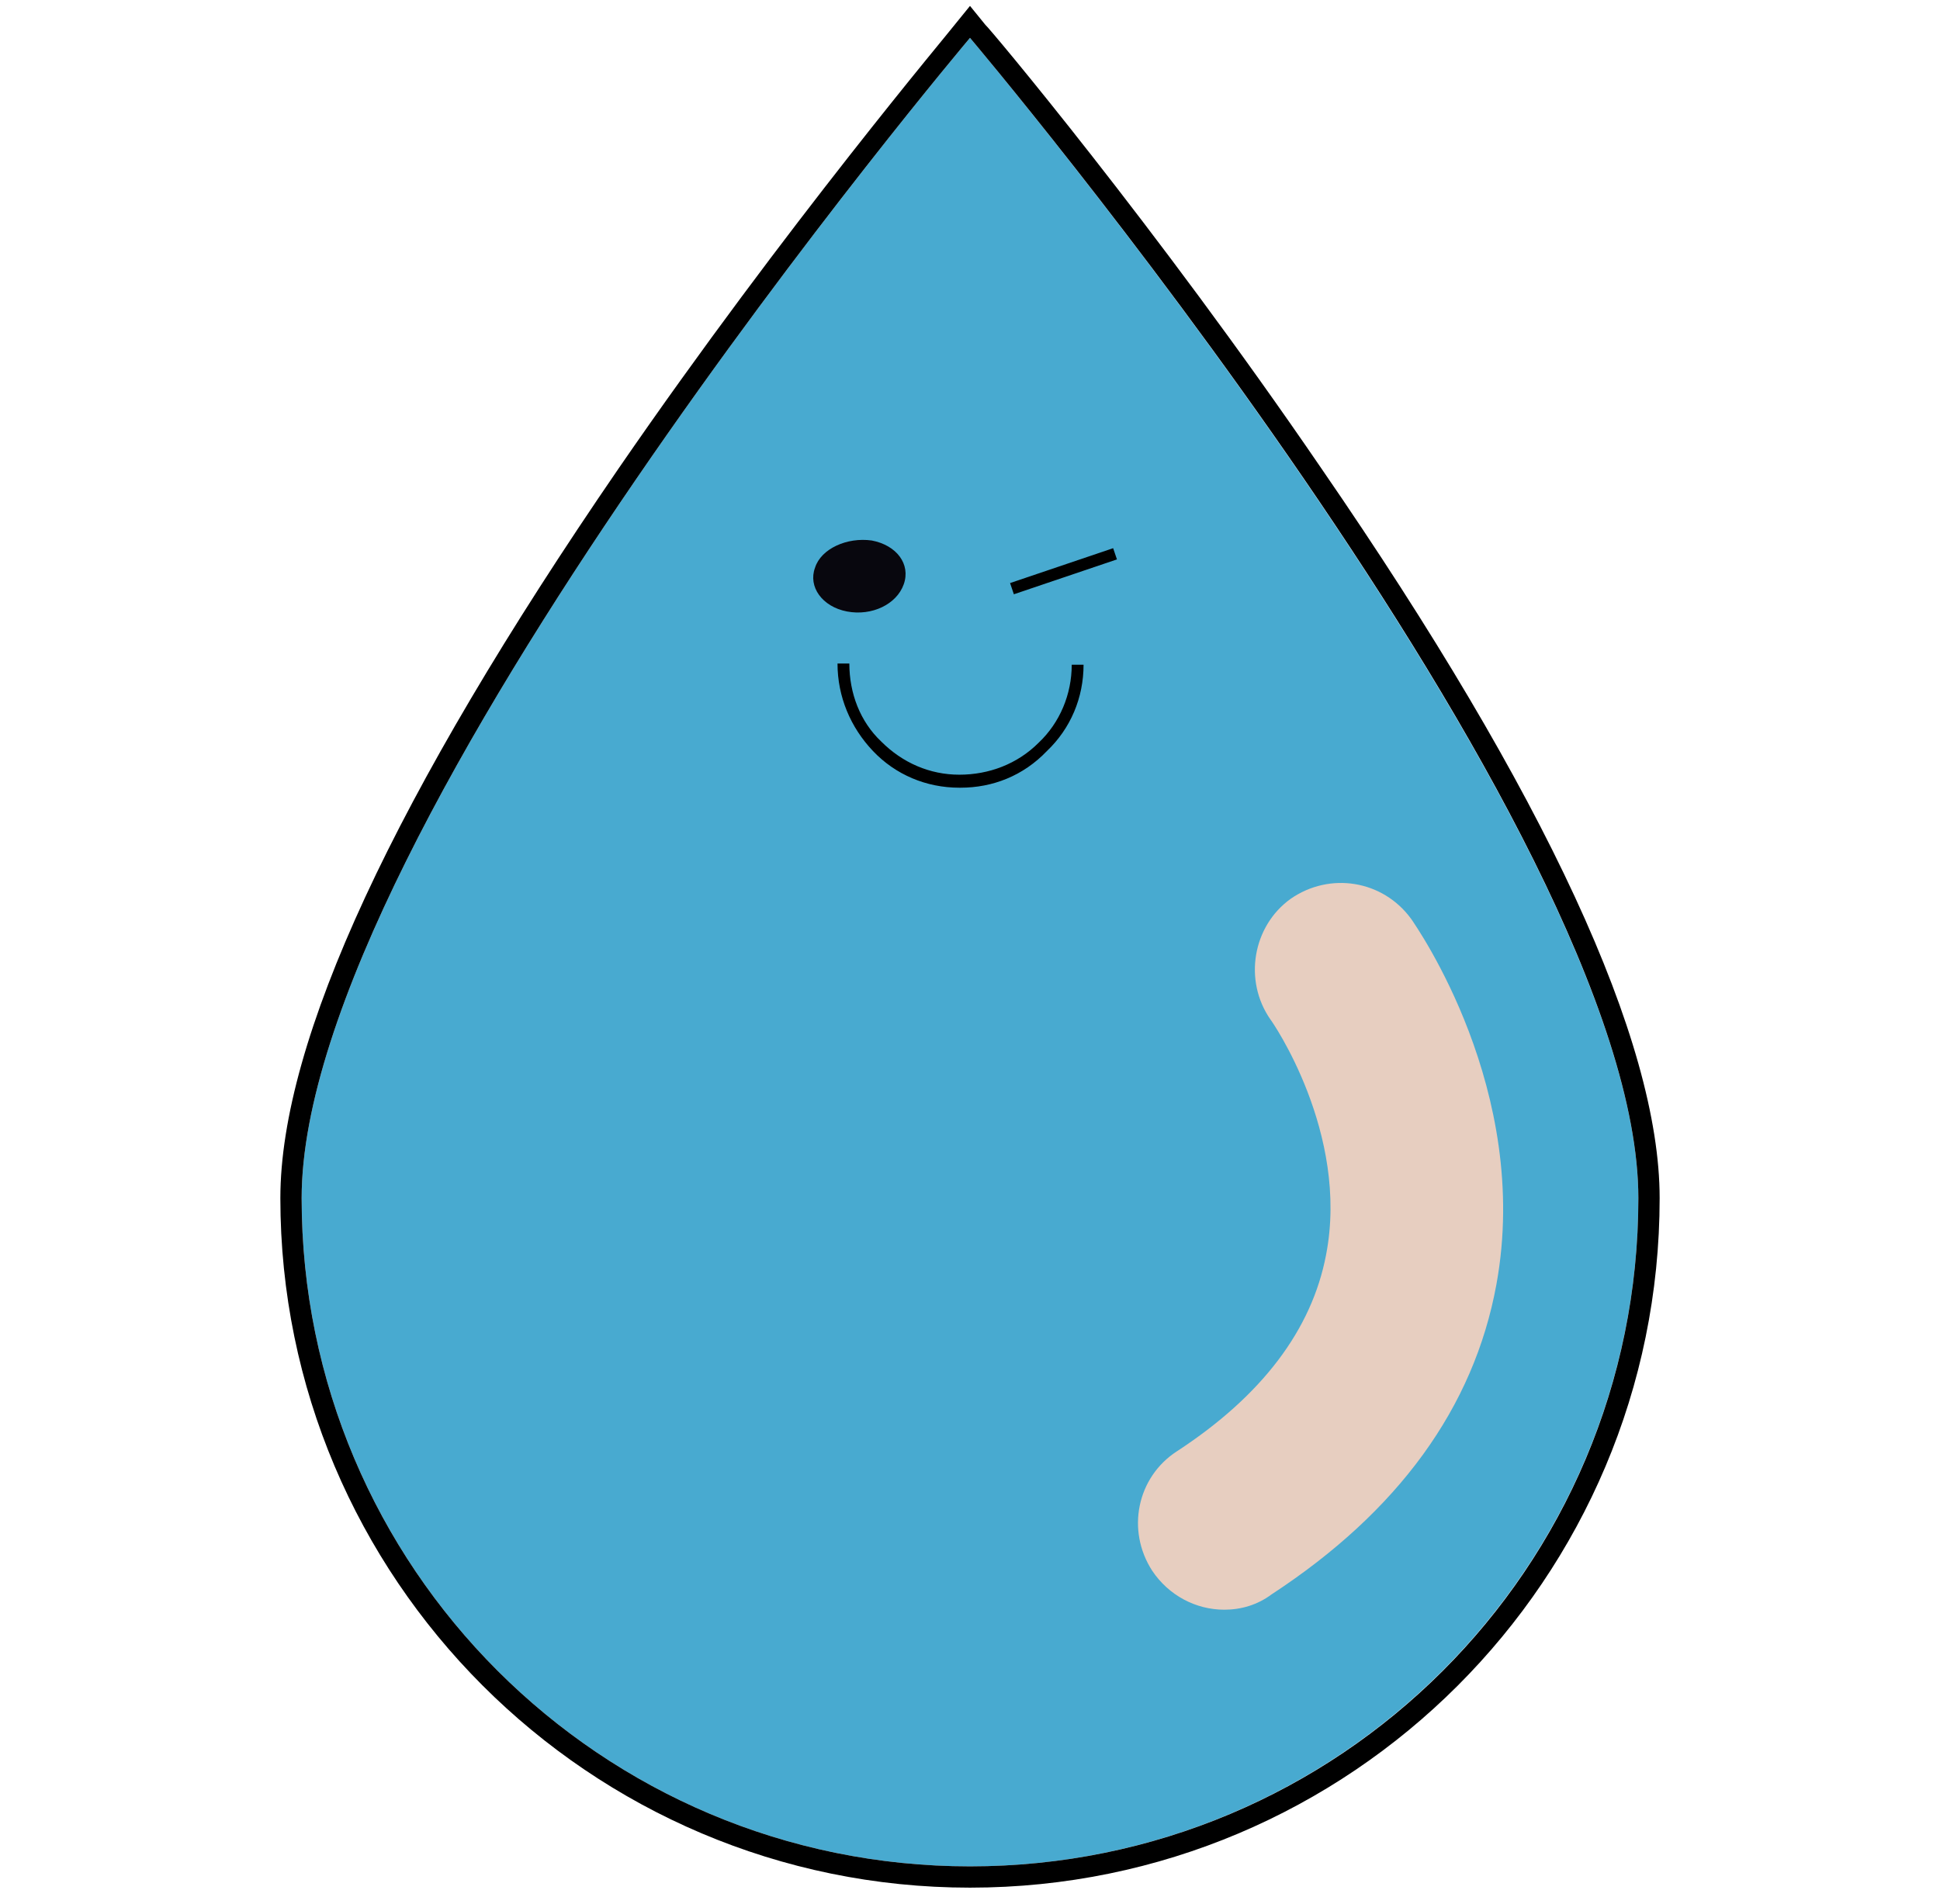
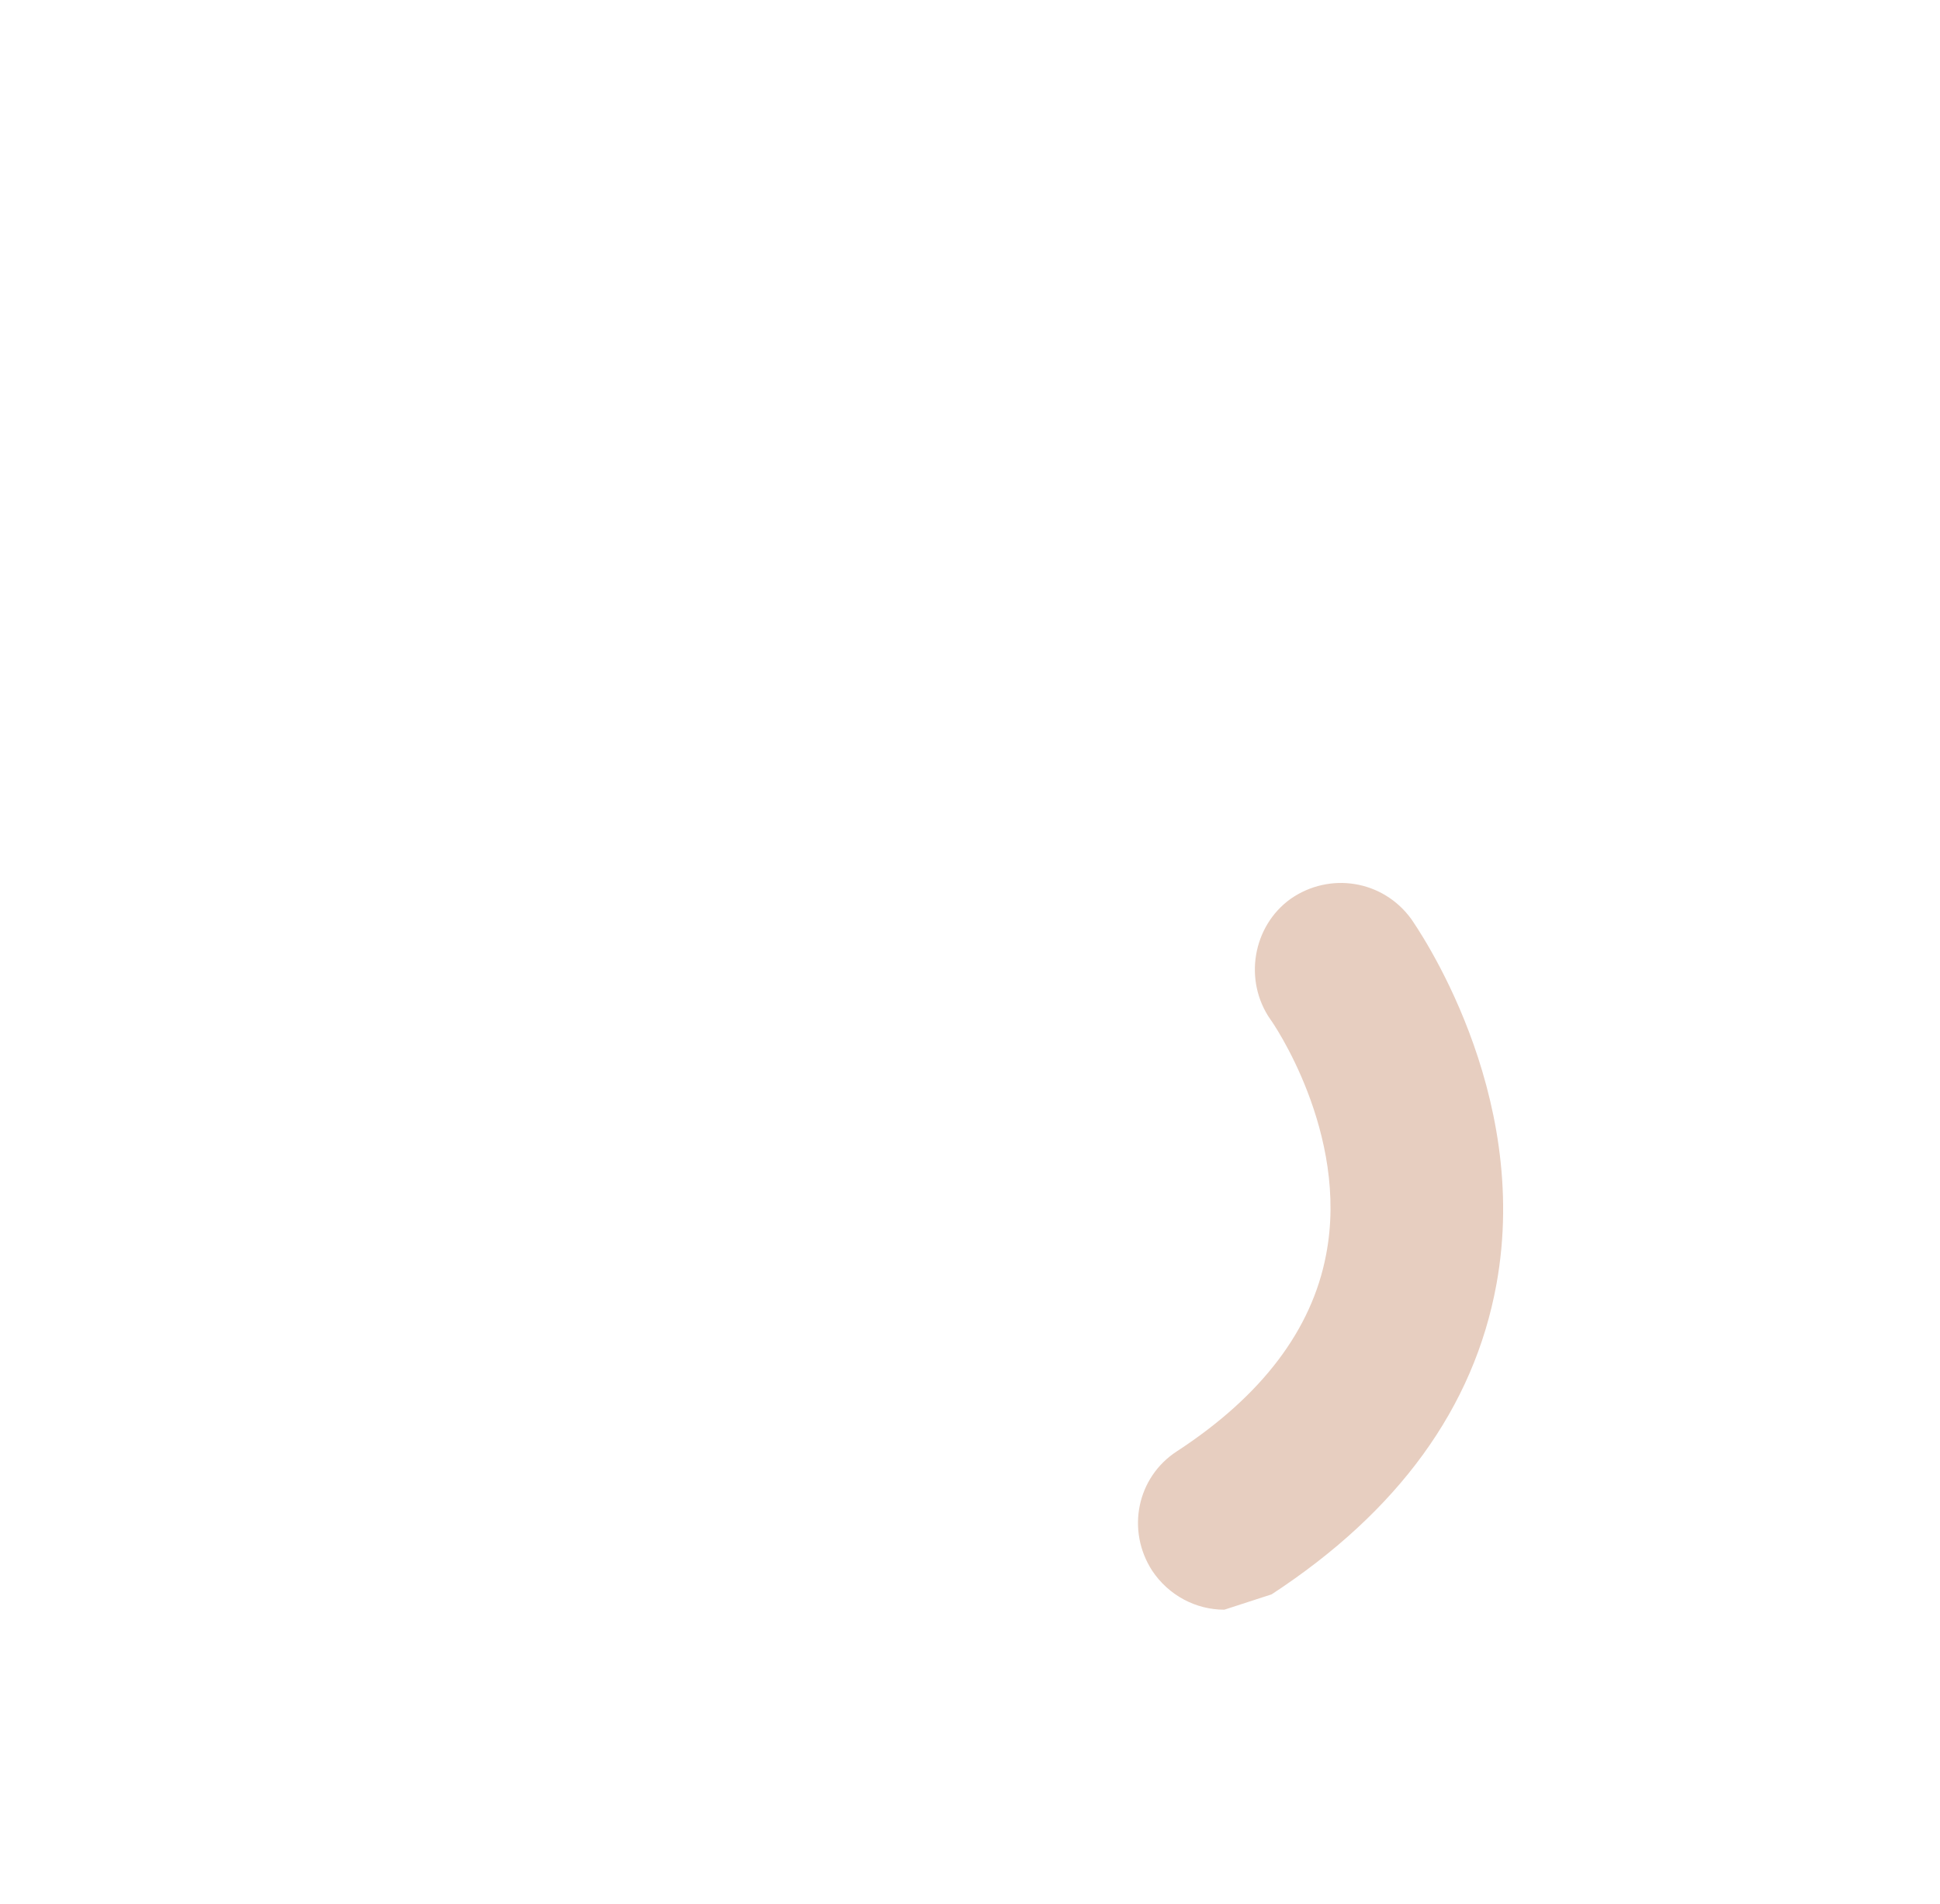
<svg xmlns="http://www.w3.org/2000/svg" width="164" height="161" viewBox="0 0 164 161" fill="none">
-   <path d="M138.5 101.3C138.5 132.5 113.2 157.8 82 157.8C50.8 157.8 25.5 132.5 25.5 101.3C25.5 70.1 82 3.2 82 3.2C82 3.2 138.5 70.1 138.5 101.3Z" fill="#48AAD0" />
-   <path d="M82 3.2C82 3.2 138.5 70 138.5 101.3C138.5 132.6 113.2 157.8 82 157.8C50.8 157.8 25.5 132.5 25.5 101.3C25.5 70.1 82 3.2 82 3.2ZM82 0.5L80.7 2.1C80.6 2.3 66.4 19.1 52.3 39.6C33.3 67.3 23.7 88 23.7 101.3C23.7 133.4 49.8 159.6 82 159.6C114.2 159.6 140.3 133.5 140.3 101.3C140.3 88 130.7 67.2 111.7 39.6C97.7 19.1 83.5 2.2 83.3 2.1L82 0.5Z" fill="black" />
-   <path d="M103.5 136.1C101.1 136.1 98.8 134.9 97.4 132.8C95.2 129.4 96.1 124.9 99.5 122.7C106.7 118 110.9 112.4 112.1 106.1C114.1 95.8 107.5 86.3 107.4 86.2C105.1 82.9 105.9 78.3 109.1 76C112.4 73.7 116.9 74.4 119.3 77.7C119.7 78.3 129.5 92.2 126.5 108.6C124.6 119 118.2 127.8 107.5 134.8C106.3 135.7 104.9 136.1 103.5 136.1Z" fill="#E7CEC0" />
-   <path d="M68.9 47.999C68.3 49.599 69.5 51.3 71.6 51.7C73.7 52.099 75.8 51.099 76.4 49.4C77 47.7 75.8 46.099 73.7 45.7C71.6 45.4 69.4 46.4 68.9 47.999Z" fill="#08070E" />
-   <path d="M94.101 46.349L85.387 49.298L85.708 50.245L94.422 47.297L94.101 46.349Z" fill="black" />
-   <path d="M81.2 66.6H81.1C78.3 66.6 75.7 65.5 73.8 63.5C71.9 61.5 70.8 58.9 70.8 56.1H71.8C71.8 58.6 72.7 61 74.5 62.7C76.3 64.5 78.6 65.5 81.1 65.5C83.6 65.5 86 64.6 87.8 62.8C89.6 61.1 90.6 58.7 90.6 56.2H91.6C91.6 59 90.5 61.6 88.5 63.5C86.5 65.6 83.9 66.6 81.2 66.6Z" fill="black" />
+   <path d="M103.5 136.1C101.1 136.1 98.8 134.9 97.4 132.8C95.2 129.4 96.1 124.9 99.5 122.7C106.7 118 110.9 112.4 112.1 106.1C114.1 95.8 107.5 86.3 107.4 86.2C105.1 82.9 105.9 78.3 109.1 76C112.4 73.7 116.9 74.4 119.3 77.7C119.7 78.3 129.5 92.2 126.5 108.6C124.6 119 118.2 127.8 107.5 134.8Z" fill="#E7CEC0" />
</svg>